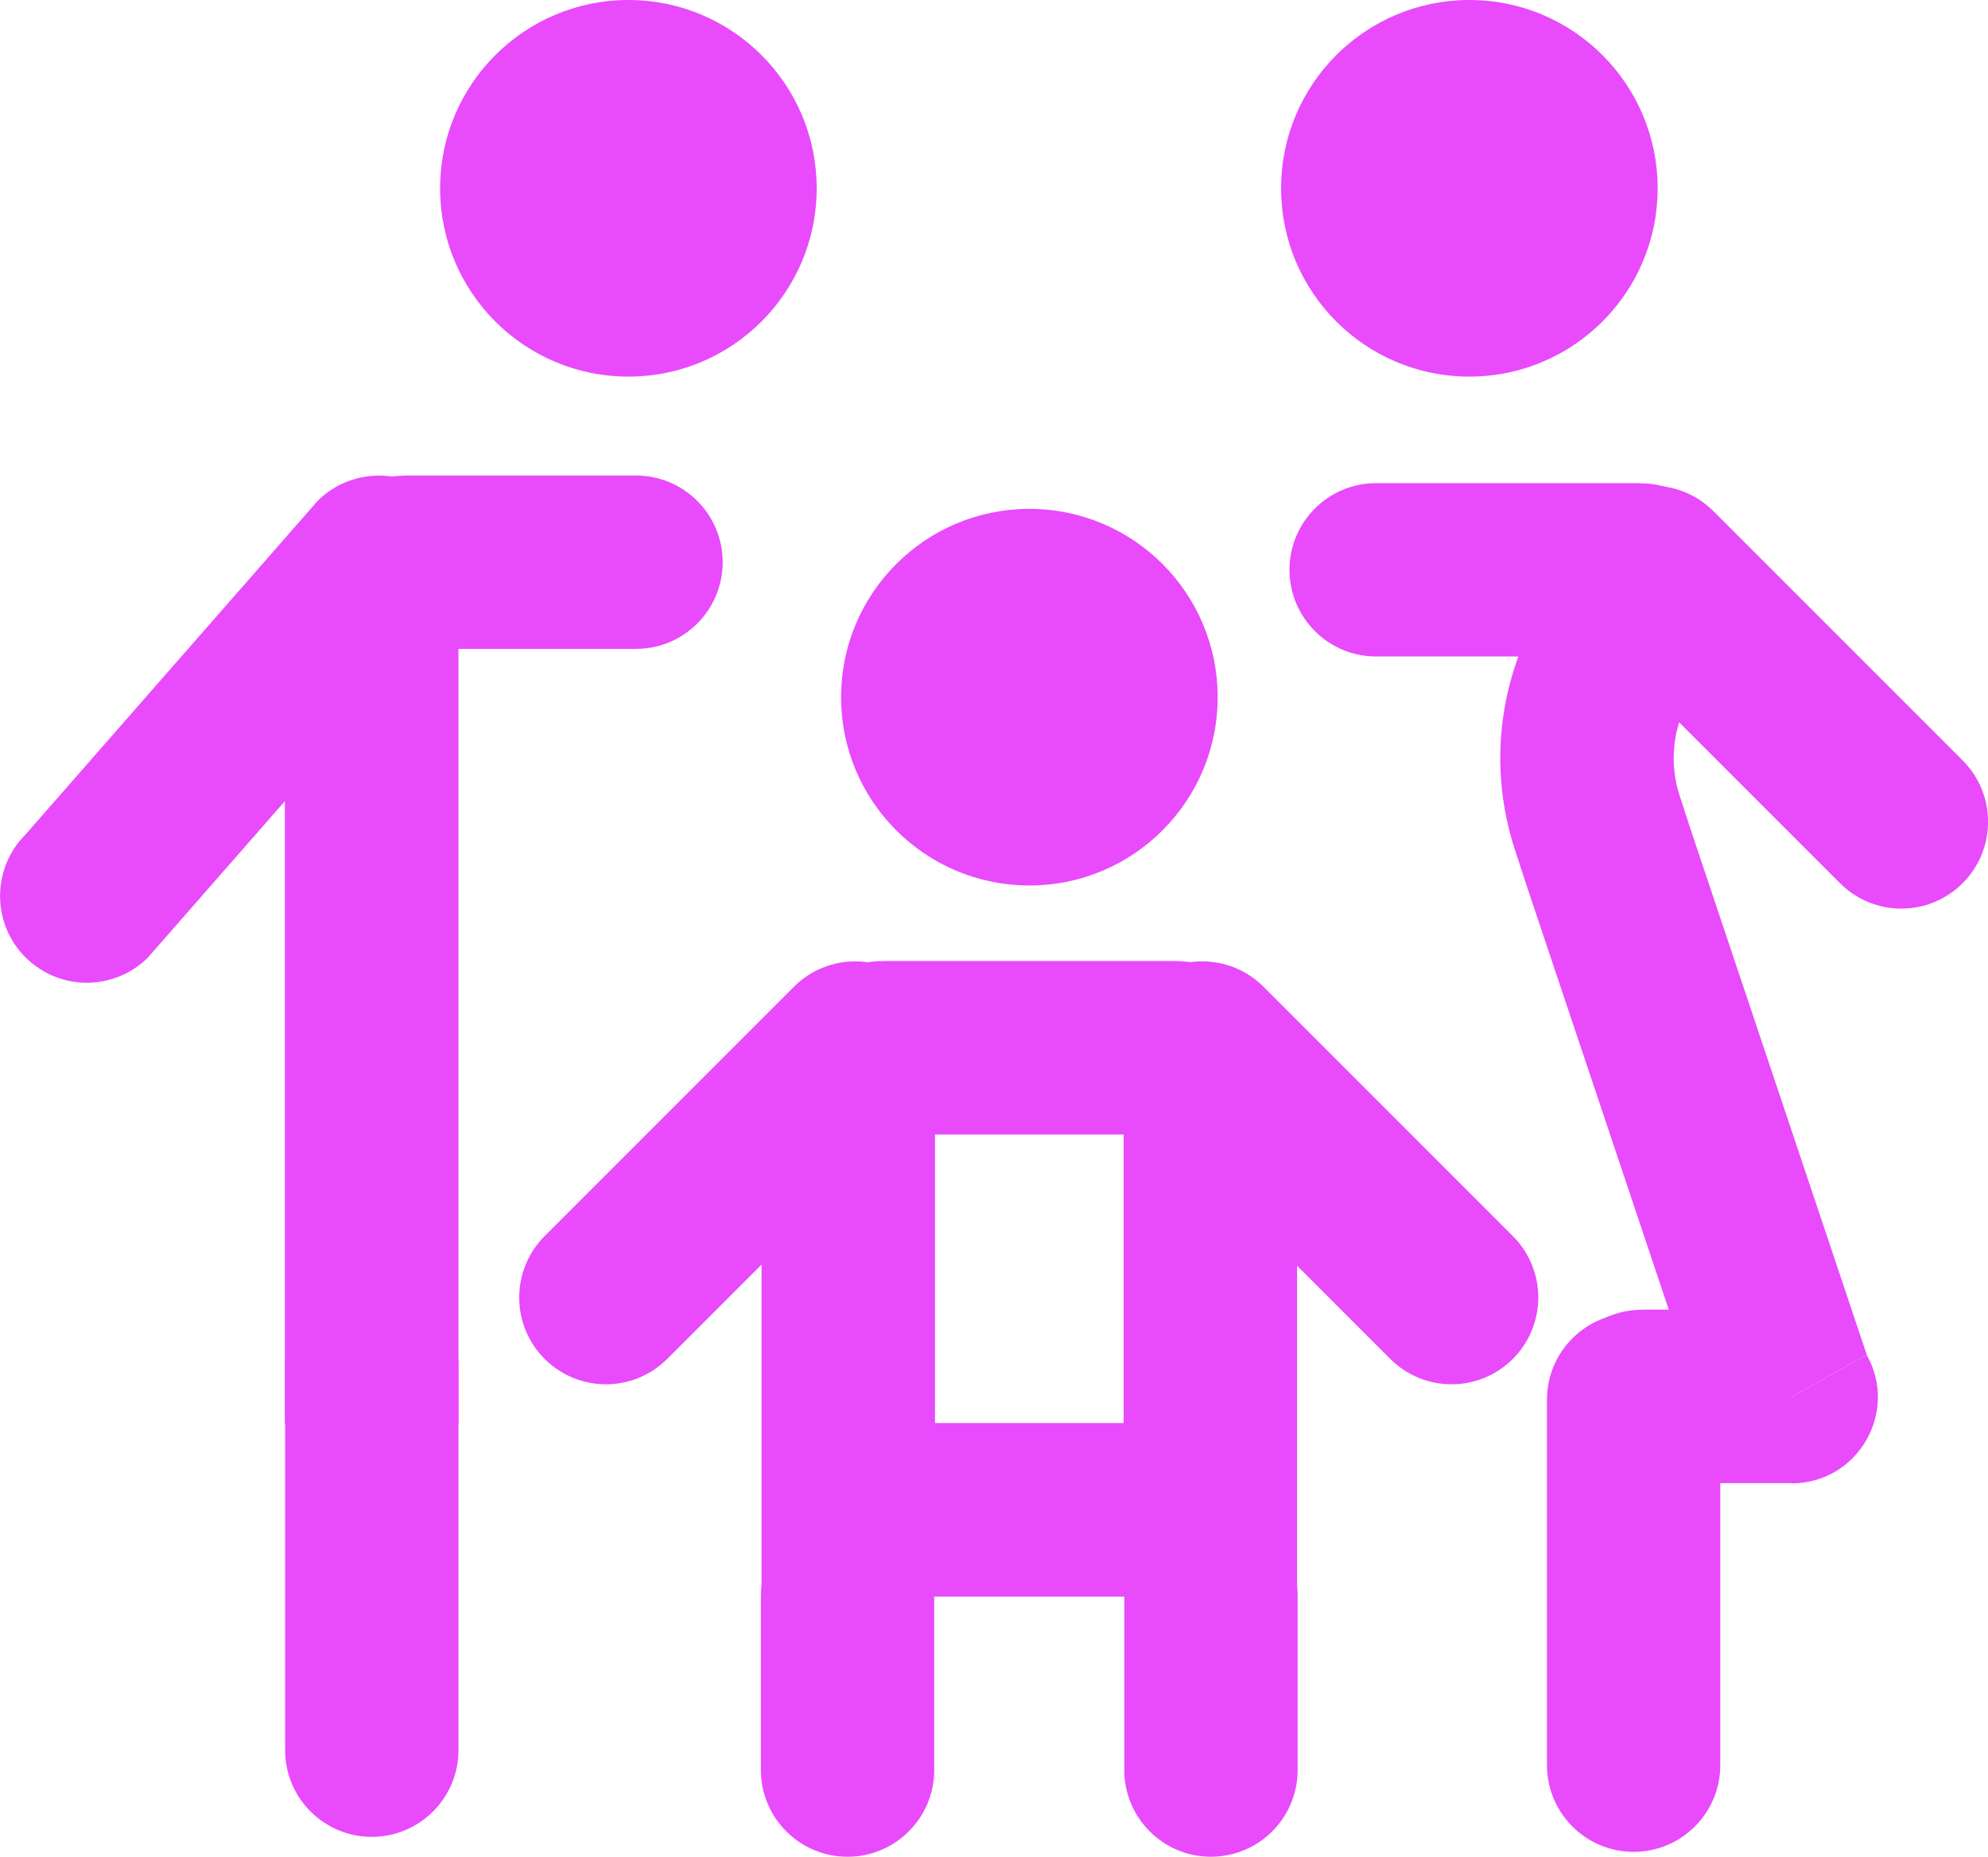
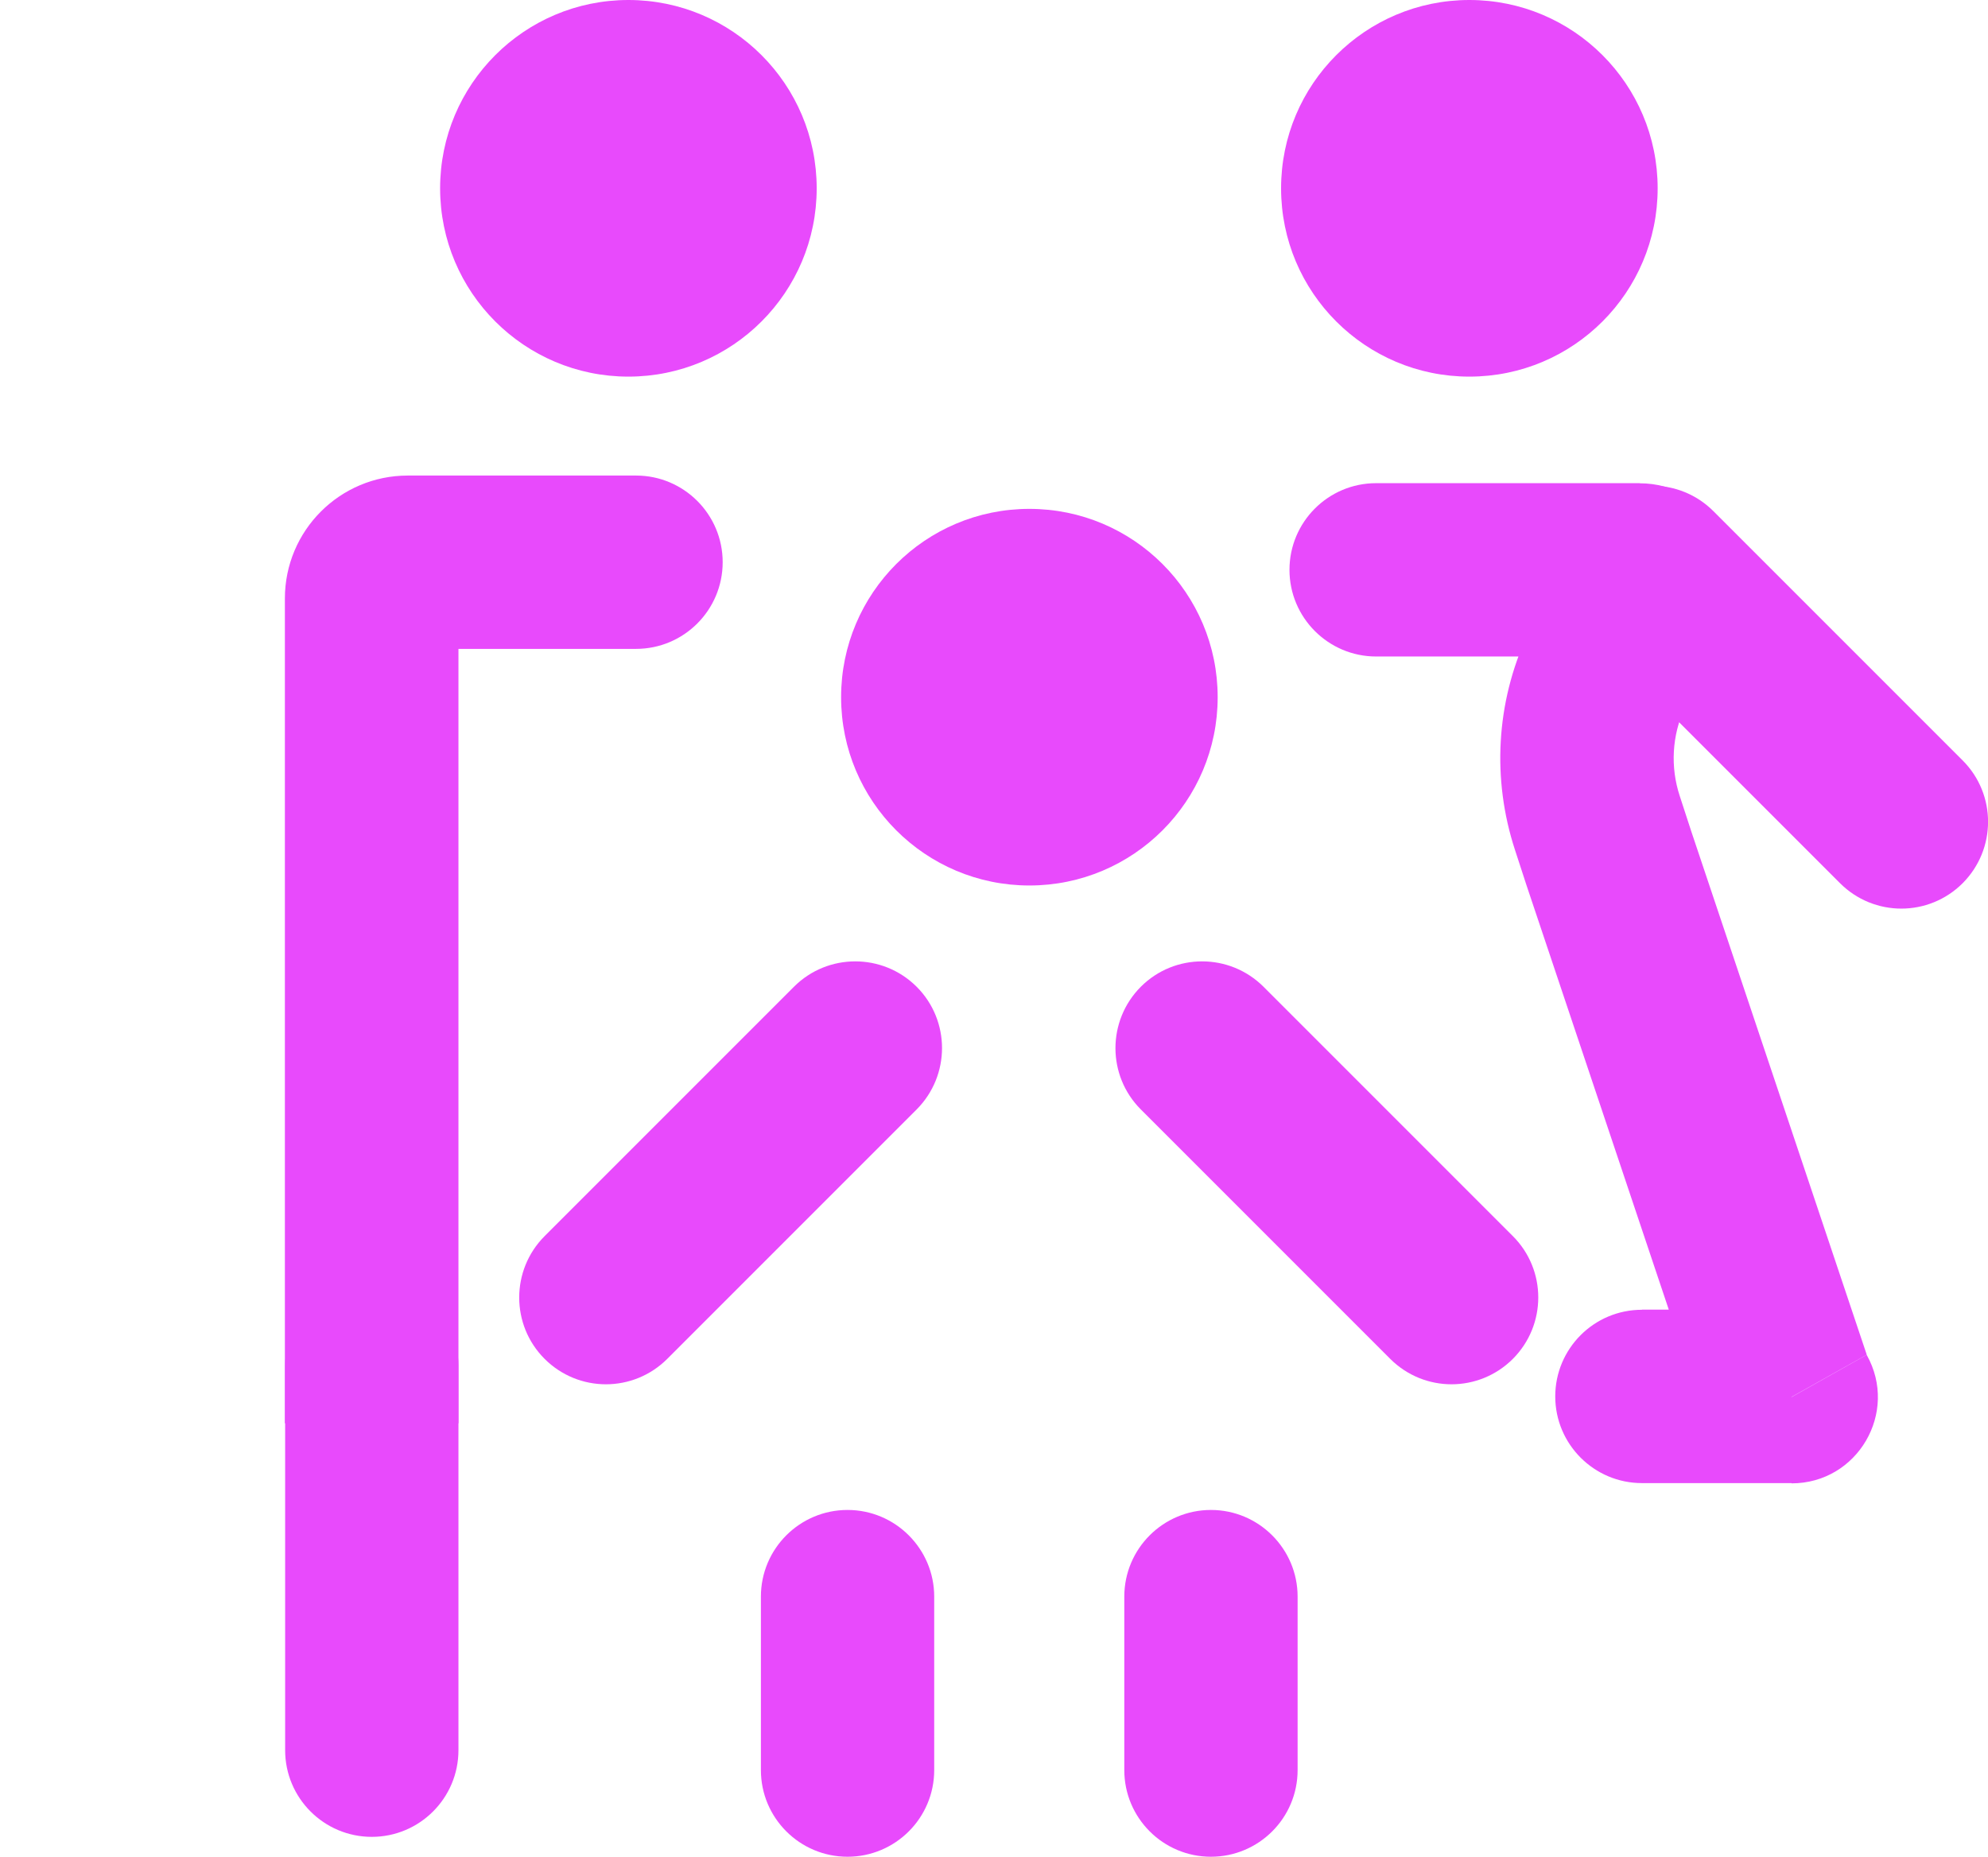
<svg xmlns="http://www.w3.org/2000/svg" id="Camada_2" data-name="Camada 2" viewBox="0 0 153.94 143.76">
  <defs>
    <style>      .cls-1 {        fill: #e84afc;      }    </style>
  </defs>
  <g id="Camada_1-2" data-name="Camada 1">
    <g id="Arte_1" data-name="Arte 1">
      <g>
        <g>
          <path class="cls-1" d="M147.23,70.35c-1.72,0-3.44-.66-4.75-1.97l-19.31-19.31c-2.62-2.62-2.62-6.87,0-9.5,2.62-2.62,6.87-2.62,9.5,0l19.31,19.31c2.62,2.62,2.62,6.87,0,9.5-1.31,1.31-3.03,1.97-4.75,1.97Z" />
          <circle class="cls-1" cx="113.78" cy="14.58" r="14.58" />
-           <path class="cls-1" d="M126.5,143.38c-3.71,0-6.71-3.01-6.71-6.71v-28.3c0-3.71,3.01-6.71,6.71-6.71s6.71,3.01,6.71,6.71v28.3c0,3.71-3.01,6.71-6.71,6.71Z" />
          <path class="cls-1" d="M127.14,101.41c-3.71,0-6.71,3.01-6.71,6.71s3.01,6.71,6.71,6.71h11.59v-13.43h-11.59M132.84,111.46l11.71-6.57-13.58-40.5-.9-2.76c-.74-2.25-.6-4.69.39-6.84l3.2-6.97-12.2-5.61-3.2,6.97c-2.41,5.24-2.74,11.14-.95,16.62l.9,2.76s.02.06.03.09l13.58,40.5c.27.8.61,1.57,1.02,2.3M126.98,50.84v-13.43h-20.42c-3.71,0-6.71,3.01-6.71,6.71s3.01,6.71,6.71,6.71h20.42M138.73,101.41c-2.39,0-4.62,1.28-5.83,3.34-1.21,2.06-1.23,4.63-.06,6.72l5.89-3.3v-6.75h0ZM144.55,104.9l-5.82,3.27v6.68c2.55,0,4.63-1.37,5.76-3.3,1.13-1.93,1.31-4.41.06-6.64h0ZM126.98,37.41v7.35l6.68,3.07c1-2.18.88-4.71-.34-6.78-1.32-2.25-3.73-3.63-6.34-3.63h0ZM121.46,42.22c-.83,1.8-.72,3.9.28,5.61,1.09,1.85,3.1,3,5.24,3v-6.08l-5.52-2.54h0Z" />
        </g>
        <g>
          <path class="cls-1" d="M46.92,107.18c-1.72,0-3.44-.66-4.75-1.97-2.62-2.62-2.62-6.87,0-9.5l19.31-19.31c2.62-2.62,6.87-2.62,9.5,0,2.62,2.62,2.62,6.87,0,9.5l-19.31,19.31c-1.31,1.31-3.03,1.97-4.75,1.97Z" />
          <circle class="cls-1" cx="79.71" cy="53.98" r="14.58" />
          <path class="cls-1" d="M112.4,107.18c-1.72,0-3.44-.66-4.75-1.97l-19.31-19.31c-2.62-2.62-2.62-6.87,0-9.5,2.62-2.62,6.87-2.62,9.5,0l19.31,19.31c2.62,2.62,2.62,6.87,0,9.5-1.31,1.31-3.03,1.97-4.75,1.97Z" />
-           <path class="cls-1" d="M65.63,143.76c-3.71,0-6.71-3.01-6.71-6.71v-13.43c0-3.71,3.01-6.71,6.71-6.71s6.71,3.01,6.71,6.71v13.43c0,3.71-3.01,6.71-6.71,6.71Z" />
+           <path class="cls-1" d="M65.63,143.76c-3.71,0-6.71-3.01-6.71-6.71v-13.43c0-3.71,3.01-6.71,6.71-6.71s6.71,3.01,6.71,6.71v13.43c0,3.71-3.01,6.71-6.71,6.71" />
          <path class="cls-1" d="M93.77,143.76c-3.71,0-6.71-3.01-6.71-6.71v-13.43c0-3.71,3.01-6.71,6.71-6.71s6.71,3.01,6.71,6.71v13.43c0,3.71-3.01,6.71-6.71,6.71Z" />
-           <path class="cls-1" d="M87.01,87.84v22.34h-14.61v-22.34h14.61M90.93,74.41h-22.44c-5.26,0-9.52,4.26-9.52,9.52v39.69h41.47v-39.69c0-5.26-4.26-9.52-9.52-9.52h0Z" />
        </g>
        <g>
-           <path class="cls-1" d="M6.72,76.09c-1.72,0-3.44-.66-4.75-1.97-2.62-2.62-2.62-6.87,0-9.5l22.62-25.83c2.62-2.62,6.87-2.62,9.5,0,2.62,2.62,2.62,6.87,0,9.5l-22.62,25.83c-1.31,1.31-3.03,1.97-4.75,1.97Z" />
          <circle class="cls-1" cx="48.66" cy="14.58" r="14.58" />
          <path class="cls-1" d="M28.79,142.22c-3.71,0-6.71-3.01-6.71-6.71v-29.77c0-3.71,3.01-6.71,6.71-6.71s6.71,3.01,6.71,6.71v29.77c0,3.71-3.01,6.71-6.71,6.71Z" />
          <path class="cls-1" d="M35.5,110.19v-59.95h13.75c3.71,0,6.71-3.01,6.71-6.71h0c0-3.71-3.01-6.71-6.71-6.71h-17.67c-5.26,0-9.52,4.26-9.52,9.52v63.86h13.43Z" />
        </g>
      </g>
    </g>
  </g>
</svg>